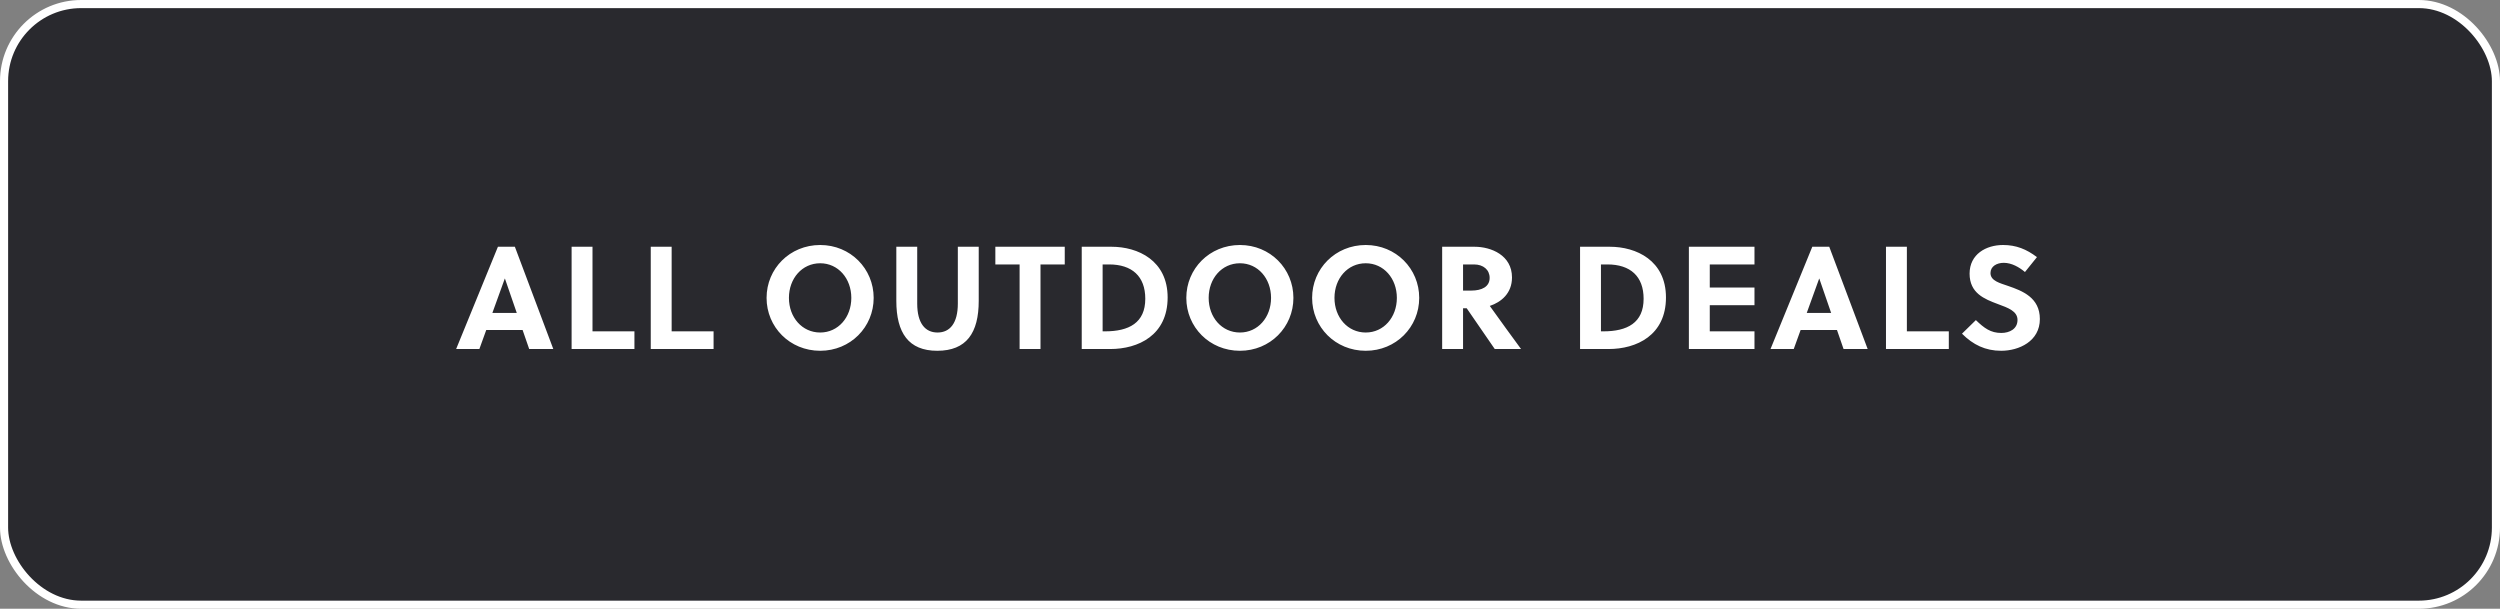
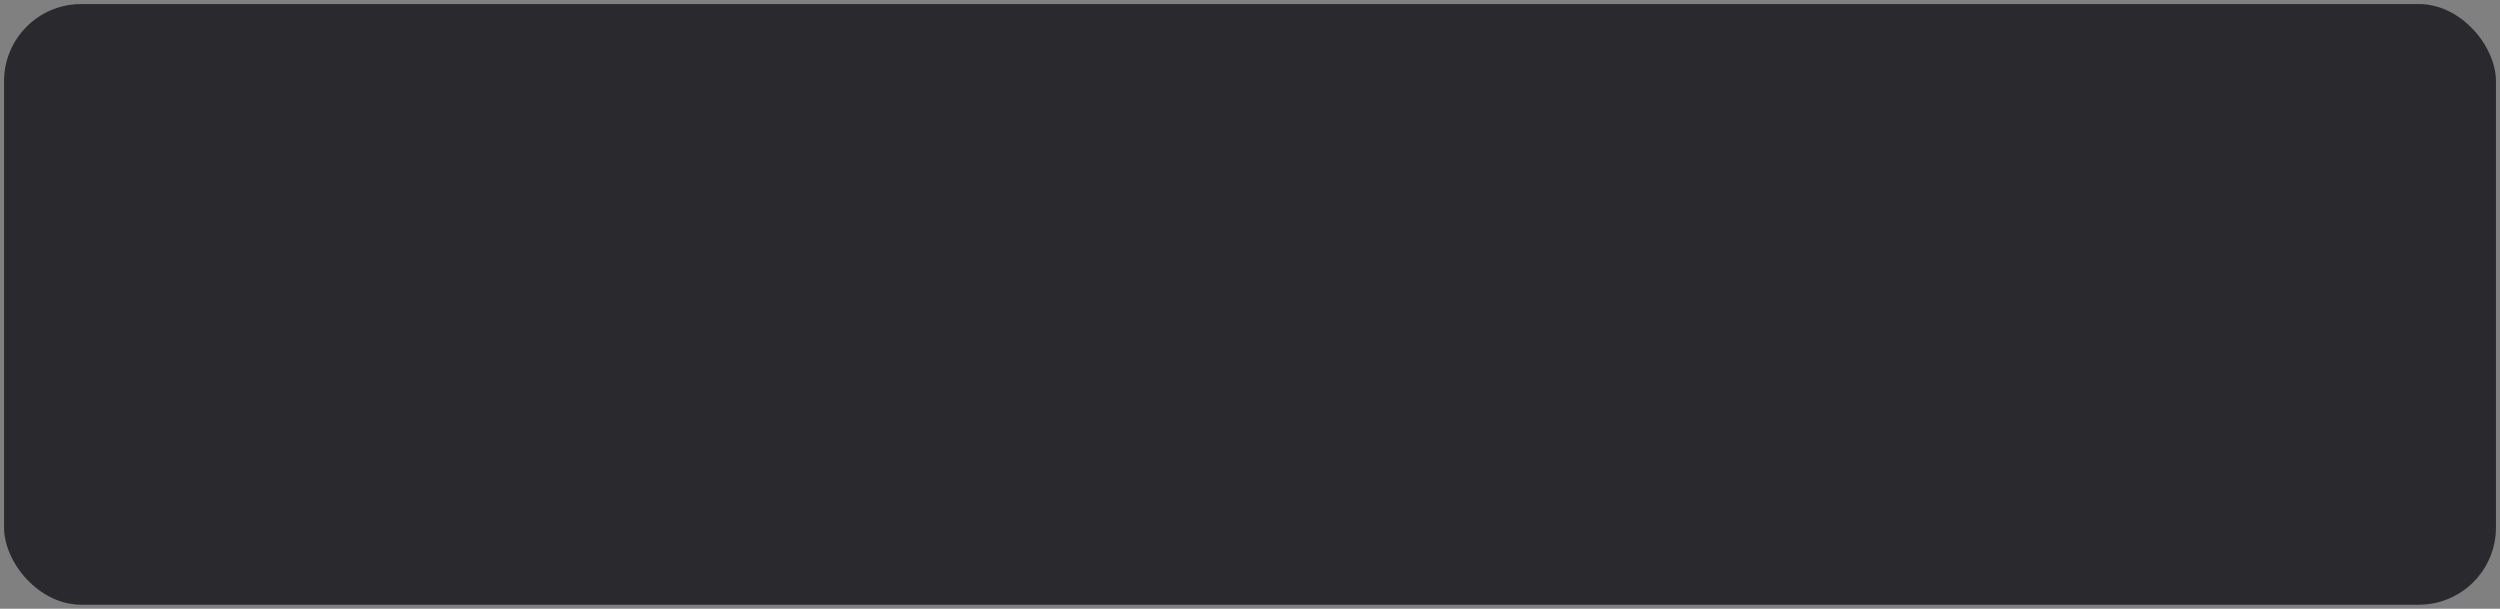
<svg xmlns="http://www.w3.org/2000/svg" width="308" height="75" viewBox="0 0 308 75" fill="none">
  <rect x="0" y="0" width="308" height="75" fill="#808080" stroke="none" />
  <rect x="0.5" y="0.5" width="307" height="74" rx="9.5" fill="#29292E" />
-   <rect x="0.5" y="0.5" width="307" height="74" rx="9.5" stroke="white" />
-   <path d="M68.166 43H65.196L64.386 40.66H59.904L59.058 43H56.196L61.344 30.4H63.432L68.166 43ZM62.19 34.324L60.66 38.554H63.666L62.208 34.324H62.19ZM78.162 43H70.422V30.4H72.996V40.822H78.162V43ZM87.913 43H80.173V30.4H82.747V40.822H87.913V43ZM104.882 36.7C104.882 34.306 103.262 32.434 101.048 32.434C98.816 32.434 97.196 34.306 97.196 36.7C97.196 39.094 98.816 40.966 101.048 40.966C103.262 40.966 104.882 39.094 104.882 36.7ZM107.636 36.7C107.636 40.3 104.774 43.216 101.048 43.216C97.304 43.216 94.442 40.3 94.442 36.7C94.442 33.1 97.304 30.184 101.048 30.184C104.774 30.184 107.636 33.1 107.636 36.7ZM120.579 30.4V37.06C120.579 41.02 119.067 43.216 115.467 43.216C111.939 43.216 110.427 41.02 110.427 37.06V30.4H113.001V37.402C113.001 39.814 113.973 40.966 115.503 40.966C117.033 40.966 118.005 39.814 118.005 37.402V30.4H120.579ZM131.177 32.578H128.189V43H125.615V32.578H122.627V30.4H131.177V32.578ZM133.269 43V30.4H136.941C140.199 30.4 143.853 32.092 143.853 36.646C143.853 41.308 140.235 43 136.779 43H133.269ZM135.843 32.578V40.822H136.131C139.083 40.822 141.099 39.778 141.099 36.808C141.099 34.036 139.461 32.578 136.635 32.578H135.843ZM156.594 36.7C156.594 34.306 154.974 32.434 152.76 32.434C150.528 32.434 148.908 34.306 148.908 36.7C148.908 39.094 150.528 40.966 152.76 40.966C154.974 40.966 156.594 39.094 156.594 36.7ZM159.348 36.7C159.348 40.3 156.486 43.216 152.76 43.216C149.016 43.216 146.154 40.3 146.154 36.7C146.154 33.1 149.016 30.184 152.76 30.184C156.486 30.184 159.348 33.1 159.348 36.7ZM172.093 36.7C172.093 34.306 170.473 32.434 168.259 32.434C166.027 32.434 164.407 34.306 164.407 36.7C164.407 39.094 166.027 40.966 168.259 40.966C170.473 40.966 172.093 39.094 172.093 36.7ZM174.847 36.7C174.847 40.3 171.985 43.216 168.259 43.216C164.515 43.216 161.653 40.3 161.653 36.7C161.653 33.1 164.515 30.184 168.259 30.184C171.985 30.184 174.847 33.1 174.847 36.7ZM177.674 30.4H181.67C183.704 30.4 186.278 31.444 186.278 34.18C186.278 36.142 184.946 37.222 183.542 37.69C184.658 39.256 186.53 41.83 187.394 43H184.154L180.698 37.978H180.248V43H177.674V30.4ZM180.248 32.578V35.8H181.256C182.552 35.8 183.524 35.332 183.524 34.234C183.524 33.244 182.75 32.578 181.598 32.578H180.248ZM194.663 43V30.4H198.335C201.593 30.4 205.247 32.092 205.247 36.646C205.247 41.308 201.629 43 198.173 43H194.663ZM197.237 32.578V40.822H197.525C200.477 40.822 202.493 39.778 202.493 36.808C202.493 34.036 200.855 32.578 198.029 32.578H197.237ZM216.152 43H208.07V30.4H216.152V32.578H210.644V35.422H216.152V37.6H210.644V40.822H216.152V43ZM230.097 43H227.127L226.317 40.66H221.835L220.989 43H218.127L223.275 30.4H225.363L230.097 43ZM224.121 34.324L222.591 38.554H225.597L224.139 34.324H224.121ZM240.093 43H232.353V30.4H234.927V40.822H240.093V43ZM249.475 33.514C248.773 32.92 247.837 32.38 246.865 32.38C246.001 32.38 245.227 32.812 245.227 33.64C245.227 34.612 246.415 34.882 247.387 35.224C249.169 35.836 251.311 36.664 251.311 39.31C251.311 42.046 248.737 43.216 246.541 43.216C244.597 43.216 243.085 42.478 241.717 41.11L243.427 39.436C244.453 40.426 245.245 41.02 246.559 41.02C247.567 41.02 248.557 40.534 248.557 39.418C248.557 38.338 247.405 37.924 246.127 37.456C244.489 36.844 242.653 36.124 242.653 33.712C242.653 31.318 244.687 30.184 246.775 30.184C248.395 30.184 249.673 30.706 250.951 31.678L249.475 33.514Z" fill="white" />
</svg>